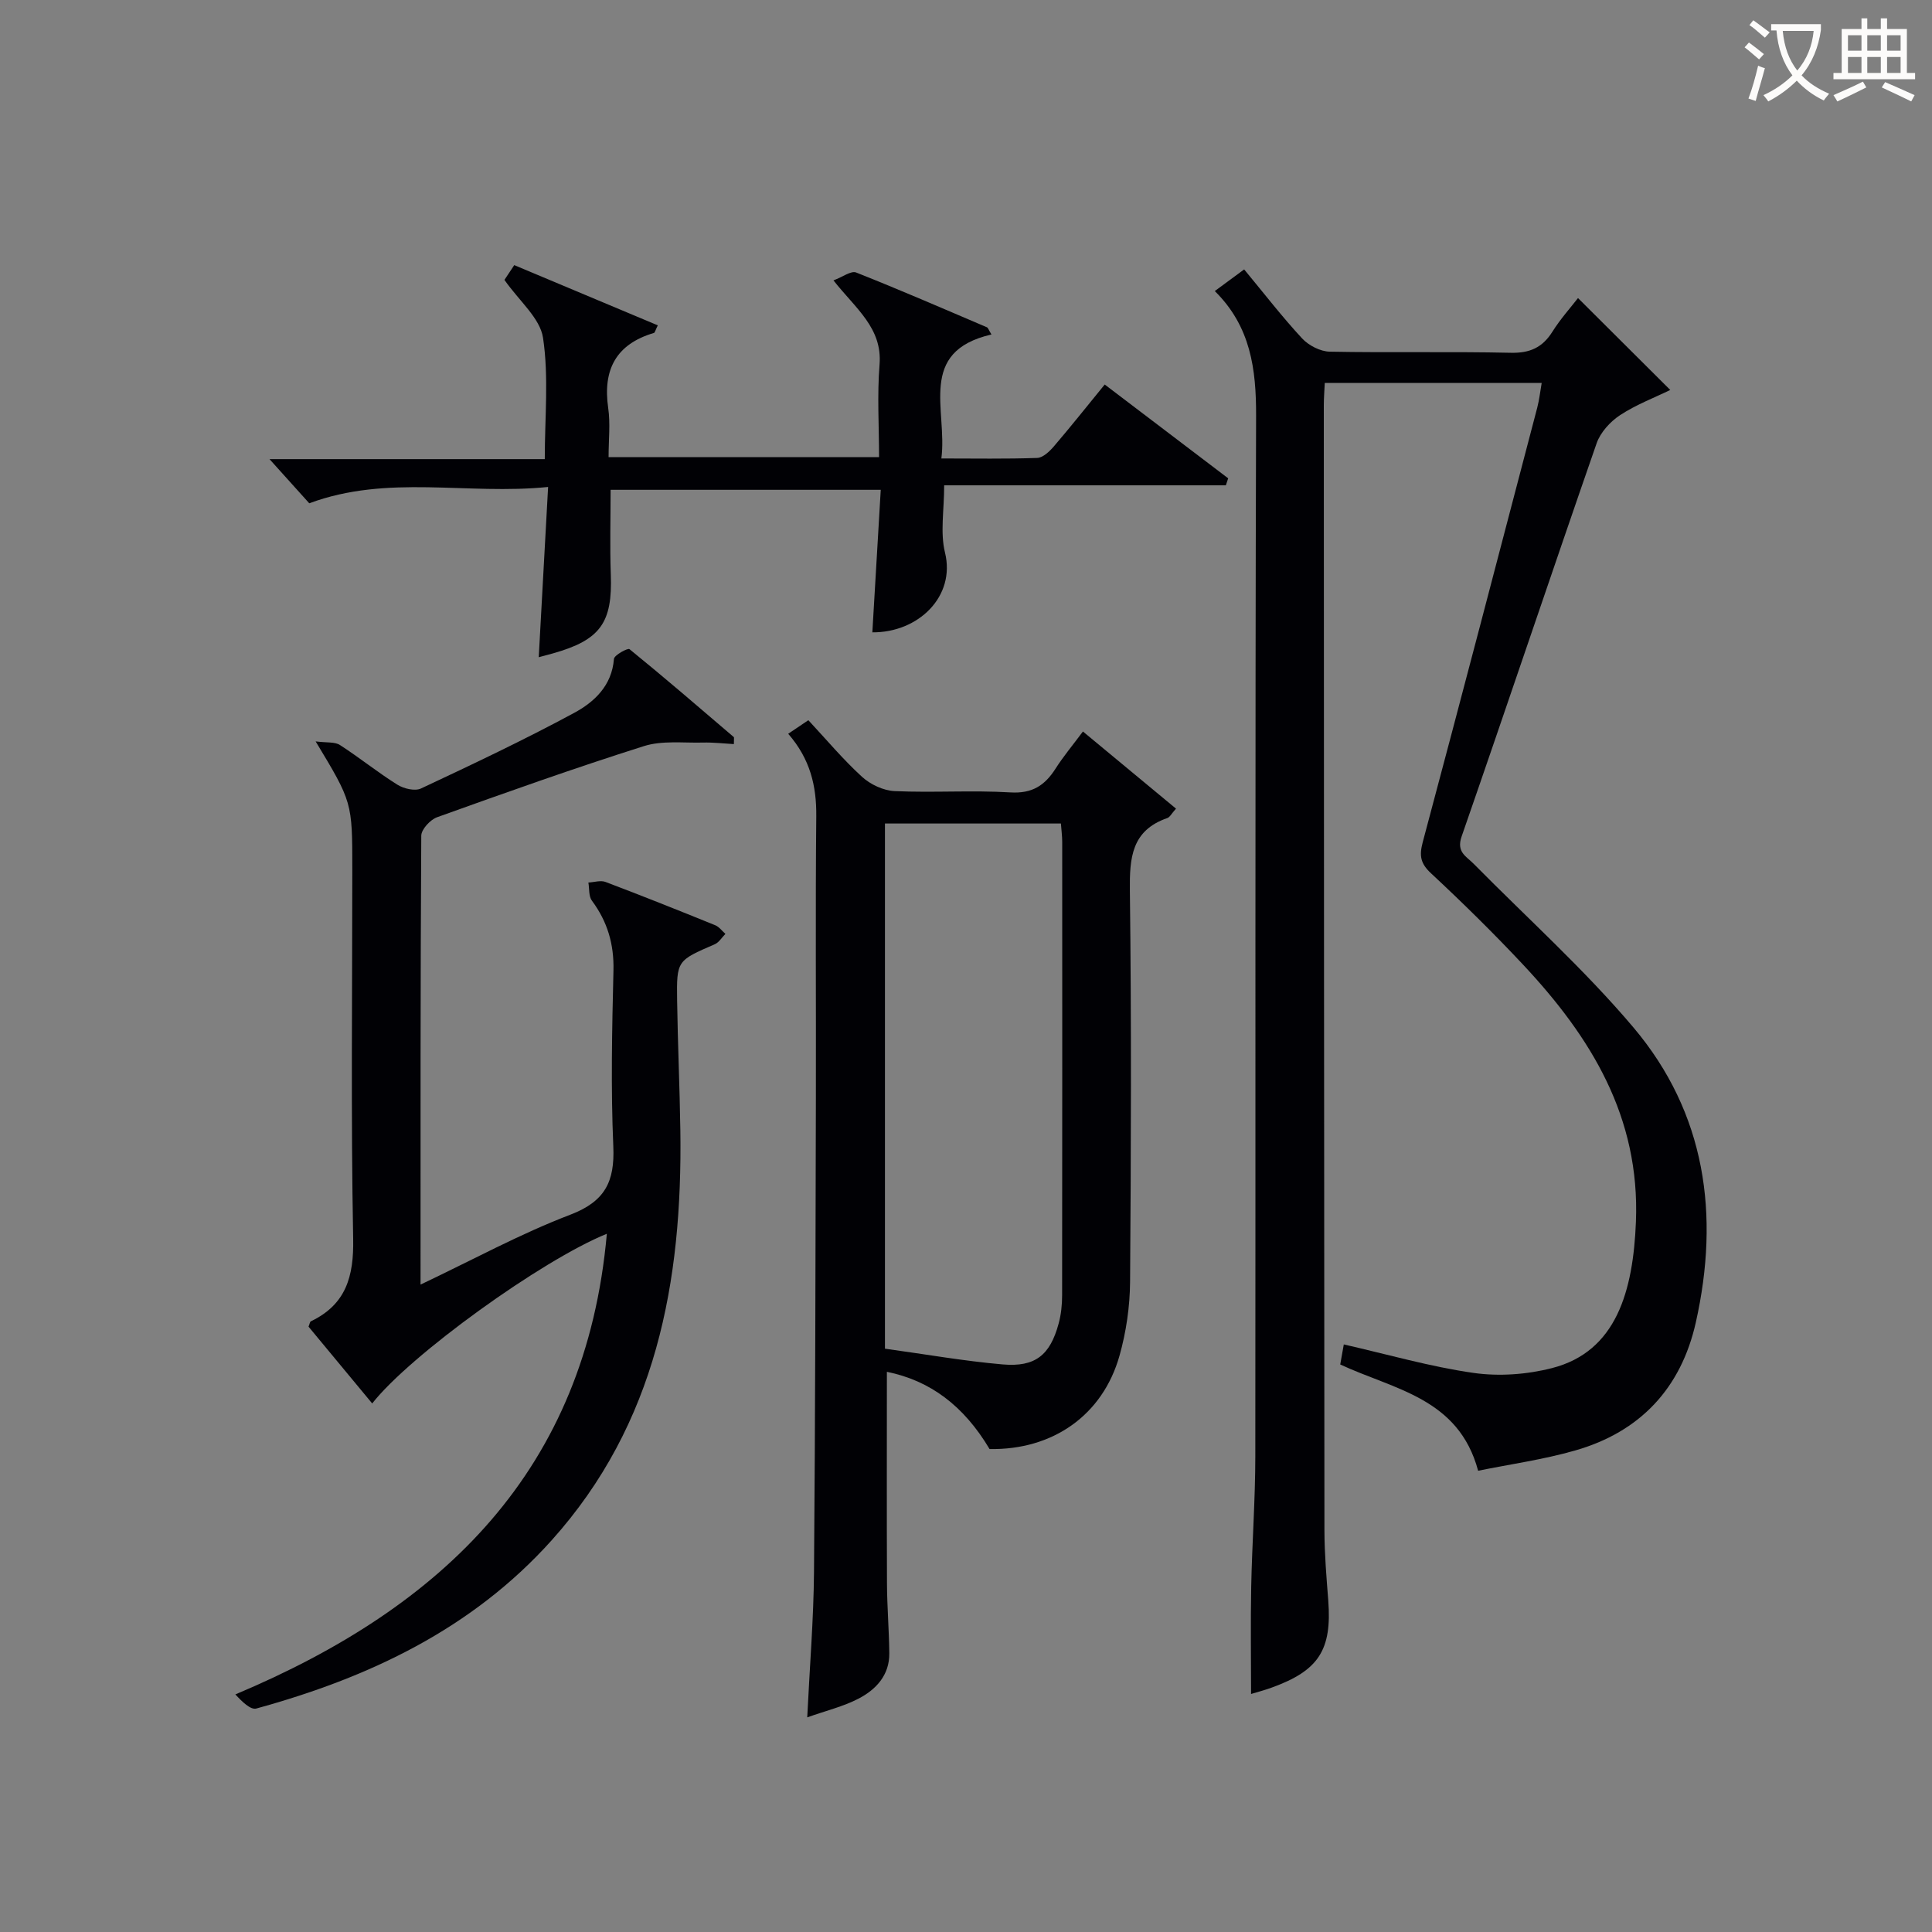
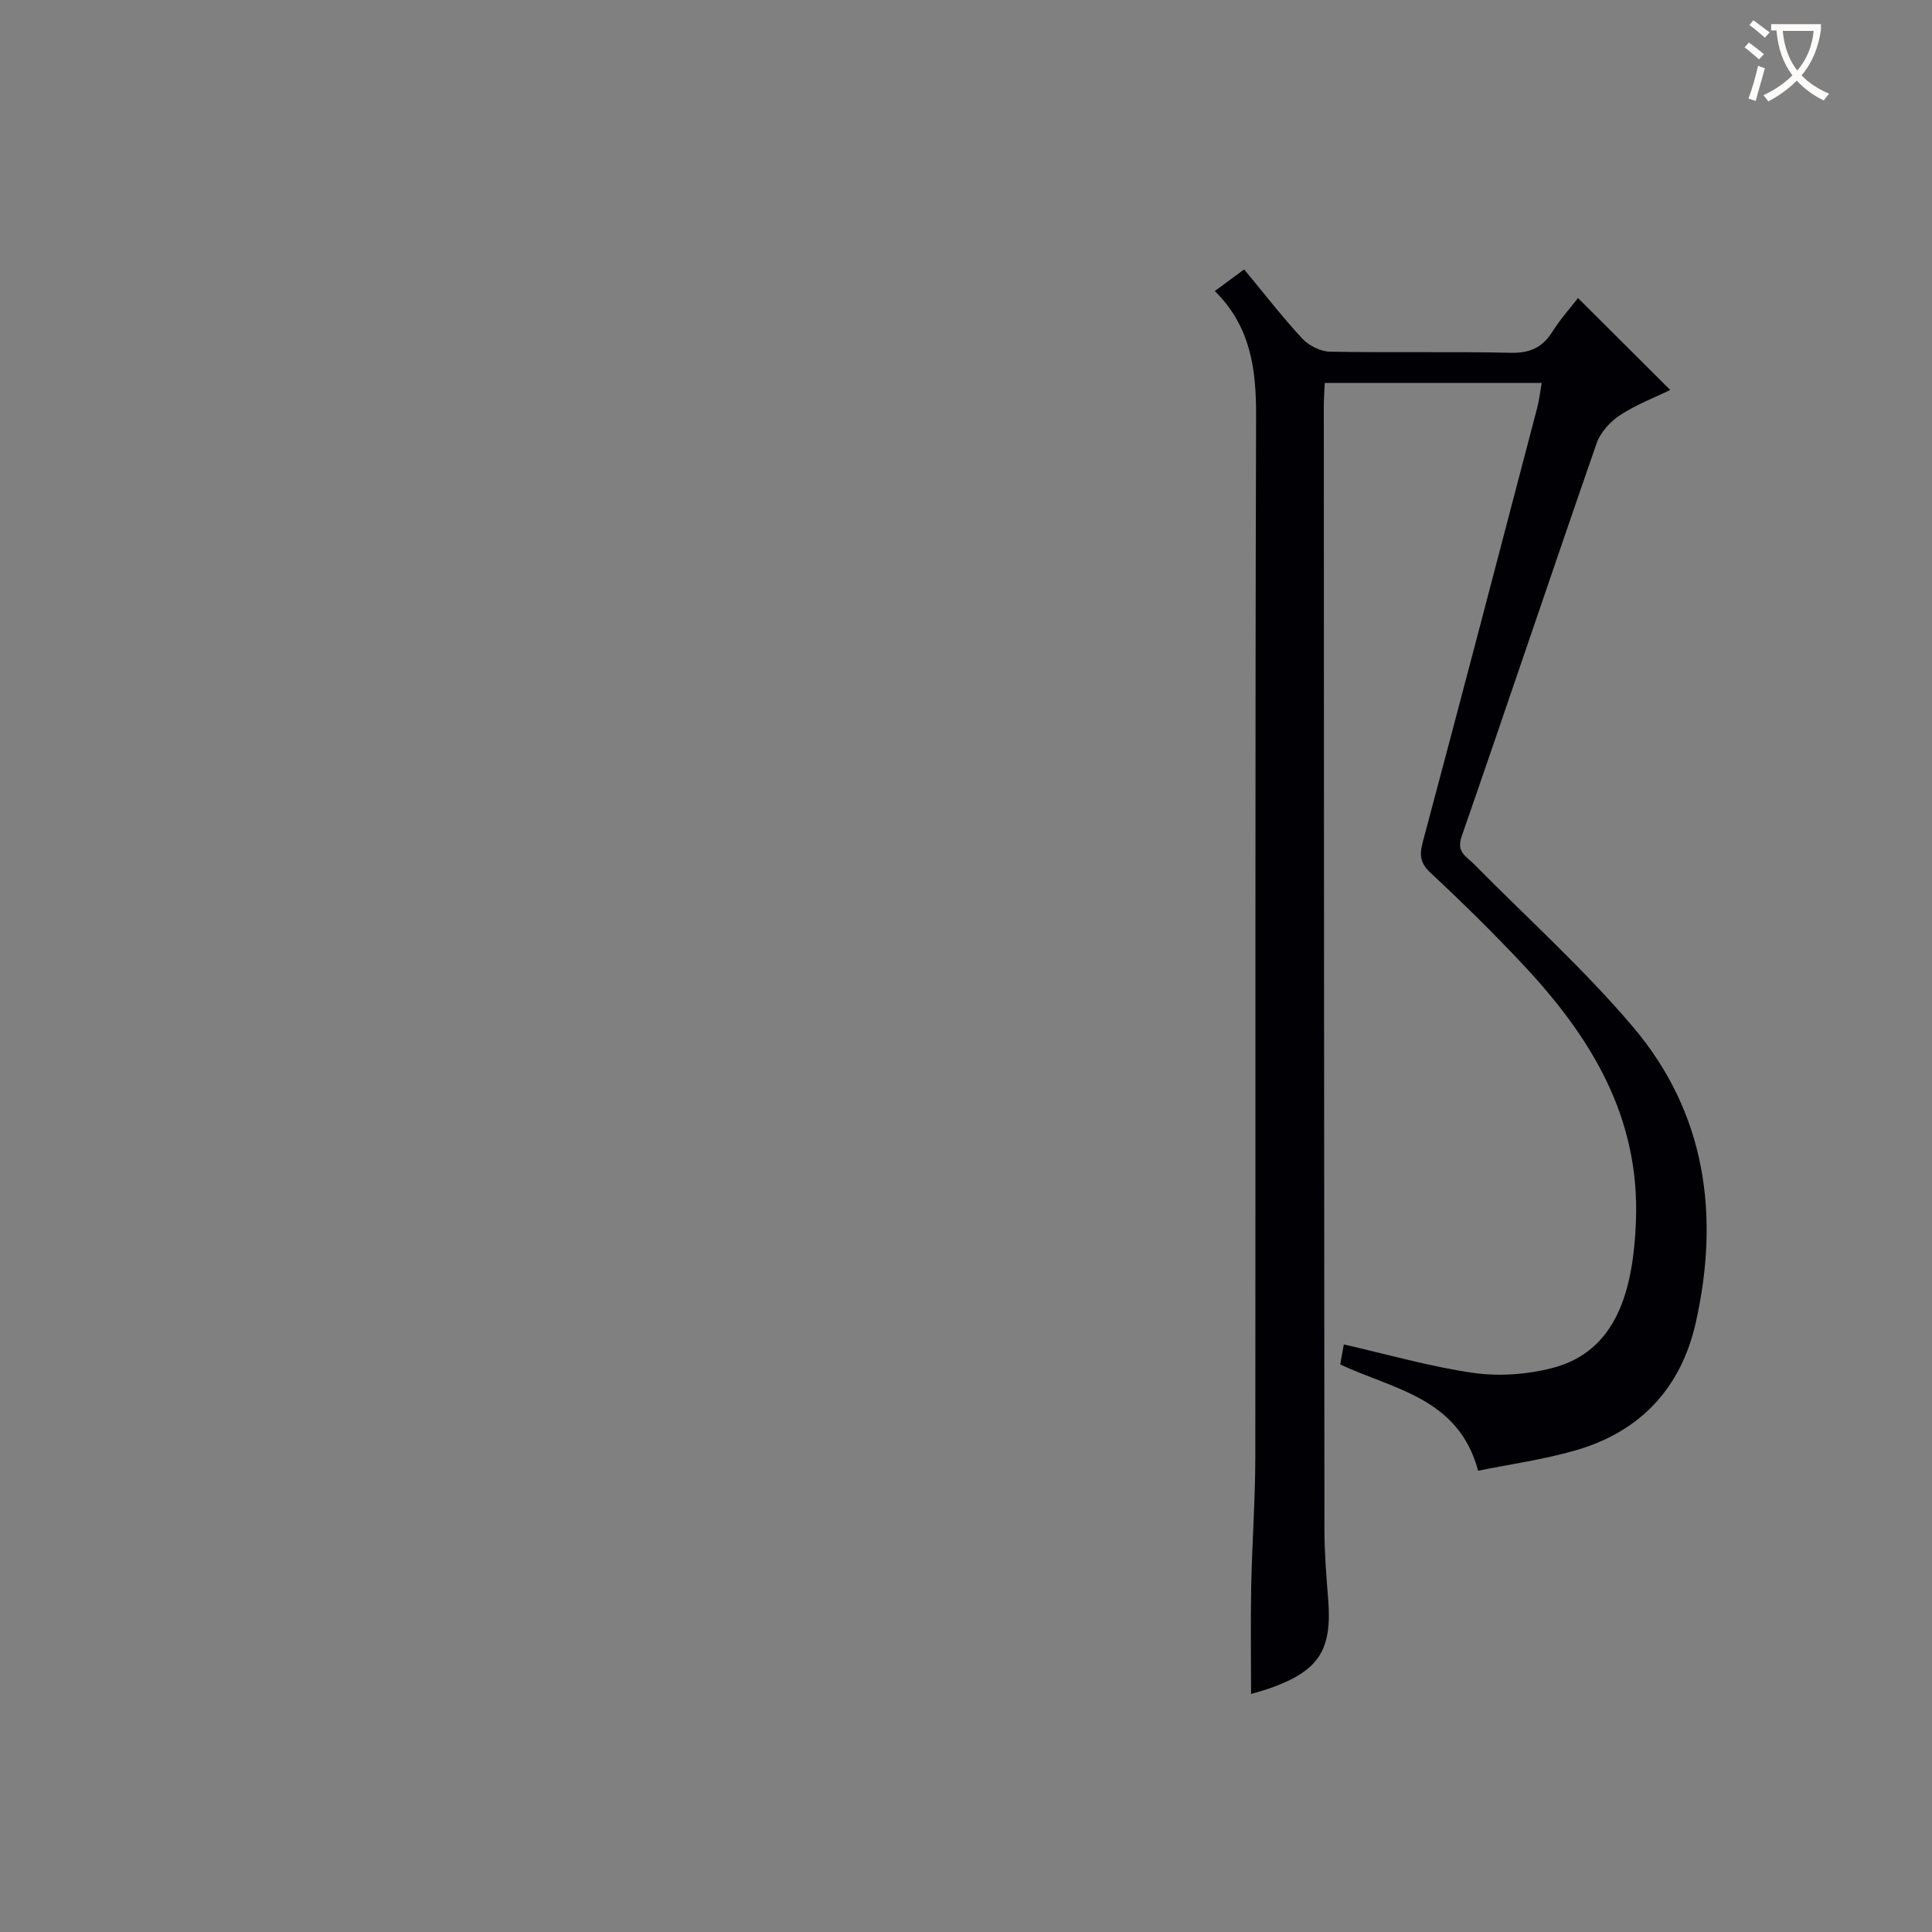
<svg xmlns="http://www.w3.org/2000/svg" enable-background="new 0 0 400 400" viewBox="0 0 400 400">
  <rect x="0" y="0" width="400" height="400" fill="#808080" stroke="none" />
  <g fill="#010105">
    <path d="m319.19 79.28c-14.99 0-29.62 0-44.91 0-.07 1.54-.2 3.12-.2 4.7.03 77.64.05 155.28.13 232.92.01 4.81.42 9.63.79 14.43.78 10.26-1.95 14.55-11.74 18.08-1.55.56-3.16.98-4.24 1.31 0-7.44-.12-14.85.03-22.26.18-8.98.84-17.95.85-26.92.07-71.81-.06-143.62.16-215.43.03-9.69-1.11-18.51-8.55-25.85 2.2-1.62 4.04-2.98 6.08-4.48 4.07 4.91 7.83 9.79 12 14.29 1.36 1.46 3.77 2.7 5.72 2.74 12.49.24 24.99-.05 37.48.23 3.97.09 6.56-1.09 8.63-4.38 1.67-2.66 3.8-5.02 5.29-6.95 6.33 6.31 12.61 12.56 19.1 19.03-3.22 1.57-7.05 3.02-10.39 5.21-2.04 1.34-4.06 3.56-4.85 5.81-9.42 27.11-18.54 54.32-27.96 81.43-1.13 3.25.98 4.1 2.52 5.67 11.08 11.24 22.91 21.85 33.06 33.87 14.98 17.74 17.9 38.81 12.91 61.07-3.06 13.63-11.54 22.67-24.99 26.51-6.64 1.9-13.55 2.86-20.08 4.19-4.05-15.08-17.35-16.78-28.55-22 .24-1.36.51-2.89.74-4.15 9.14 2.08 17.91 4.62 26.87 5.9 5.28.75 11.05.33 16.23-1 13.38-3.42 16.81-16.02 17.38-30.29.87-21.71-9.31-38.22-23.29-53.16-6.14-6.56-12.56-12.87-19.13-18.99-2.2-2.05-2.46-3.64-1.72-6.44 8.01-29.96 15.85-59.97 23.71-89.97.42-1.6.59-3.24.92-5.12z" />
-     <path d="m87.07 265.96c10.89-5.17 20.68-10.53 31.01-14.47 7.19-2.75 9.21-6.85 8.9-14.11-.53-12.14-.26-24.32.03-36.47.13-5.45-1.25-10.11-4.46-14.43-.69-.92-.51-2.49-.73-3.76 1.19-.06 2.53-.51 3.55-.12 7.61 2.88 15.17 5.9 22.71 8.96.81.33 1.41 1.18 2.11 1.79-.73.73-1.33 1.77-2.21 2.15-7.8 3.38-7.91 3.35-7.79 11.65.13 8.98.54 17.96.67 26.94.44 31.22-4.93 60.65-26.69 84.86-16.49 18.35-37.8 28.38-61.1 34.78-1.19.33-2.94-1.4-4.34-2.92 43.16-18.14 72.55-46.45 76.91-95.37-13.45 5.44-40.74 25.12-48.58 35.13-4.47-5.4-8.86-10.69-13.18-15.9.23-.54.27-1.01.49-1.11 7.27-3.49 8.9-9.27 8.75-17.08-.48-25.48-.18-50.97-.18-76.46 0-13.93 0-13.93-7.59-26.52 2.31.3 3.96.06 5.02.74 4.05 2.61 7.82 5.67 11.9 8.22 1.32.83 3.63 1.38 4.89.79 10.66-5 21.31-10.04 31.67-15.63 4.18-2.25 7.85-5.63 8.28-11.19.06-.8 2.87-2.31 3.22-2.03 7.31 5.94 14.44 12.09 21.6 18.21.08.07.01.31.01 1.45-2.14-.12-4.28-.38-6.42-.32-4.09.1-8.44-.46-12.22.74-14.38 4.55-28.61 9.62-42.81 14.72-1.41.51-3.26 2.51-3.27 3.82-.19 30.64-.15 61.28-.15 92.94z" />
-     <path d="m163.19 151.92c1.64-1.1 2.84-1.91 4.17-2.81 3.77 4.05 7.2 8.15 11.11 11.72 1.74 1.59 4.44 2.86 6.76 2.96 7.98.36 16.01-.21 23.98.27 4.51.27 7.12-1.45 9.34-4.94 1.6-2.51 3.52-4.8 5.66-7.67 6.53 5.41 12.81 10.61 19.27 15.97-.93 1.03-1.27 1.77-1.8 1.95-7.43 2.57-7.83 8.26-7.75 15.06.33 26.99.24 54 .04 80.99-.04 5.09-.8 10.33-2.18 15.23-3.48 12.38-13.86 19.59-26.91 19.36-5.34-8.97-12.3-14.18-21.26-15.99 0 14.59-.04 29.2.02 43.81.02 4.82.43 9.64.48 14.46.05 4.54-2.75 7.52-6.4 9.41-3.15 1.63-6.71 2.48-10.59 3.86.51-10.58 1.32-20.33 1.4-30.09.27-32.66.31-65.32.39-97.98.05-19.5-.11-39 .08-58.5.06-6.25-1.24-11.82-5.81-17.07zm20.03 127.31c8.32 1.14 16.33 2.56 24.39 3.26 6.74.58 9.79-1.93 11.56-8.42.52-1.89.73-3.92.73-5.88.04-31.28.03-62.56.02-93.85 0-1.28-.18-2.56-.27-3.84-12.34 0-24.36 0-36.43 0z" />
-     <path d="m55.8 95.06h56.99c0-8.67.85-17.04-.36-25.11-.61-4.09-4.93-7.62-7.99-12 .32-.48 1.09-1.64 2.03-3.06 10 4.2 19.83 8.32 29.72 12.47-.52 1.05-.6 1.51-.8 1.57-7.86 2.33-10.61 7.61-9.47 15.54.47 3.23.08 6.59.08 10.17h56c0-6.33-.41-12.78.1-19.15.61-7.59-4.92-11.57-9.54-17.44 1.91-.71 3.65-2.05 4.7-1.63 9.1 3.6 18.07 7.5 27.07 11.34.24.1.35.53.94 1.49-15.44 3.57-9.07 15.64-10.37 25.67 6.96 0 13.41.12 19.84-.11 1.19-.04 2.56-1.35 3.46-2.4 3.46-4.04 6.77-8.21 10.52-12.8 8.59 6.53 17.07 12.97 25.56 19.42-.16.48-.32.97-.48 1.45-19.31 0-38.61 0-58.32 0 0 5.16-.85 9.77.17 13.92 2.24 9.09-5.53 16.6-15.04 16.52.57-9.71 1.14-19.43 1.74-29.51-19.07 0-37.45 0-55.93 0 0 5.96-.17 11.74.04 17.51.37 10.01-2.14 13.58-11.99 16.36-.94.27-1.89.51-2.93.79.63-11.55 1.26-22.91 1.94-35.25-16.82 1.71-33.15-2.67-49.45 3.38-2.44-2.71-5.28-5.86-8.23-9.14z" />
  </g>
  <path d="m362.1 8.8c1.1.8 2.1 1.6 3.1 2.4l-1 1.1c-1.3-1.1-2.3-2-3-2.5zm1.9 4.8c.5.2.9.4 1.4.5-.6 2.3-1.3 4.5-1.9 6.8l-1.5-.5c.8-2.1 1.4-4.3 2-6.8zm-1-9.4c1.3.9 2.4 1.8 3.4 2.5l-1 1.1c-1.4-1.2-2.4-2.1-3.2-2.6zm3.7 2.2v-1.4h10.3v1.2c-.5 3.6-1.8 6.8-4 9.4 1.5 1.6 3.4 2.8 5.7 3.8-.3.4-.7.8-1.1 1.4-2.3-1.1-4.1-2.5-5.6-4.1-1.6 1.6-3.6 3.1-5.9 4.3-.3-.5-.7-.9-1-1.3 2.4-1.1 4.4-2.5 6-4.1-1.9-2.5-3-5.6-3.3-9.3h-1.1zm8.8 0h-6.4c.3 3.3 1.3 6 3 8.2 2-2.3 3.1-5.1 3.4-8.2z" fill="#fcfbfa" />
-   <path d="m385.3 3.8h1.3v2.2h2.8v-2.2h1.3v2.2h4.1v9.1h1.7v1.3h-16.9v-1.3h1.7v-9.1h4.1v-2.2zm.4 13.1.7 1.2c-1.8.9-3.8 1.9-6 2.9-.2-.4-.5-.8-.8-1.3 2.3-1 4.3-1.9 6.1-2.8zm-3.1-6.4h2.8v-3.2h-2.8zm0 4.6h2.8v-3.3h-2.8zm4-4.6h2.8v-3.2h-2.8zm0 4.6h2.8v-3.3h-2.8zm3.7 1.9c2.1.9 4.1 1.8 6.1 2.7l-.7 1.3c-2.2-1.1-4.2-2-6.1-2.9zm3.2-9.7h-2.8v3.2h2.8zm-2.8 7.8h2.8v-3.3h-2.8z" fill="#fcfbfa" />
</svg>